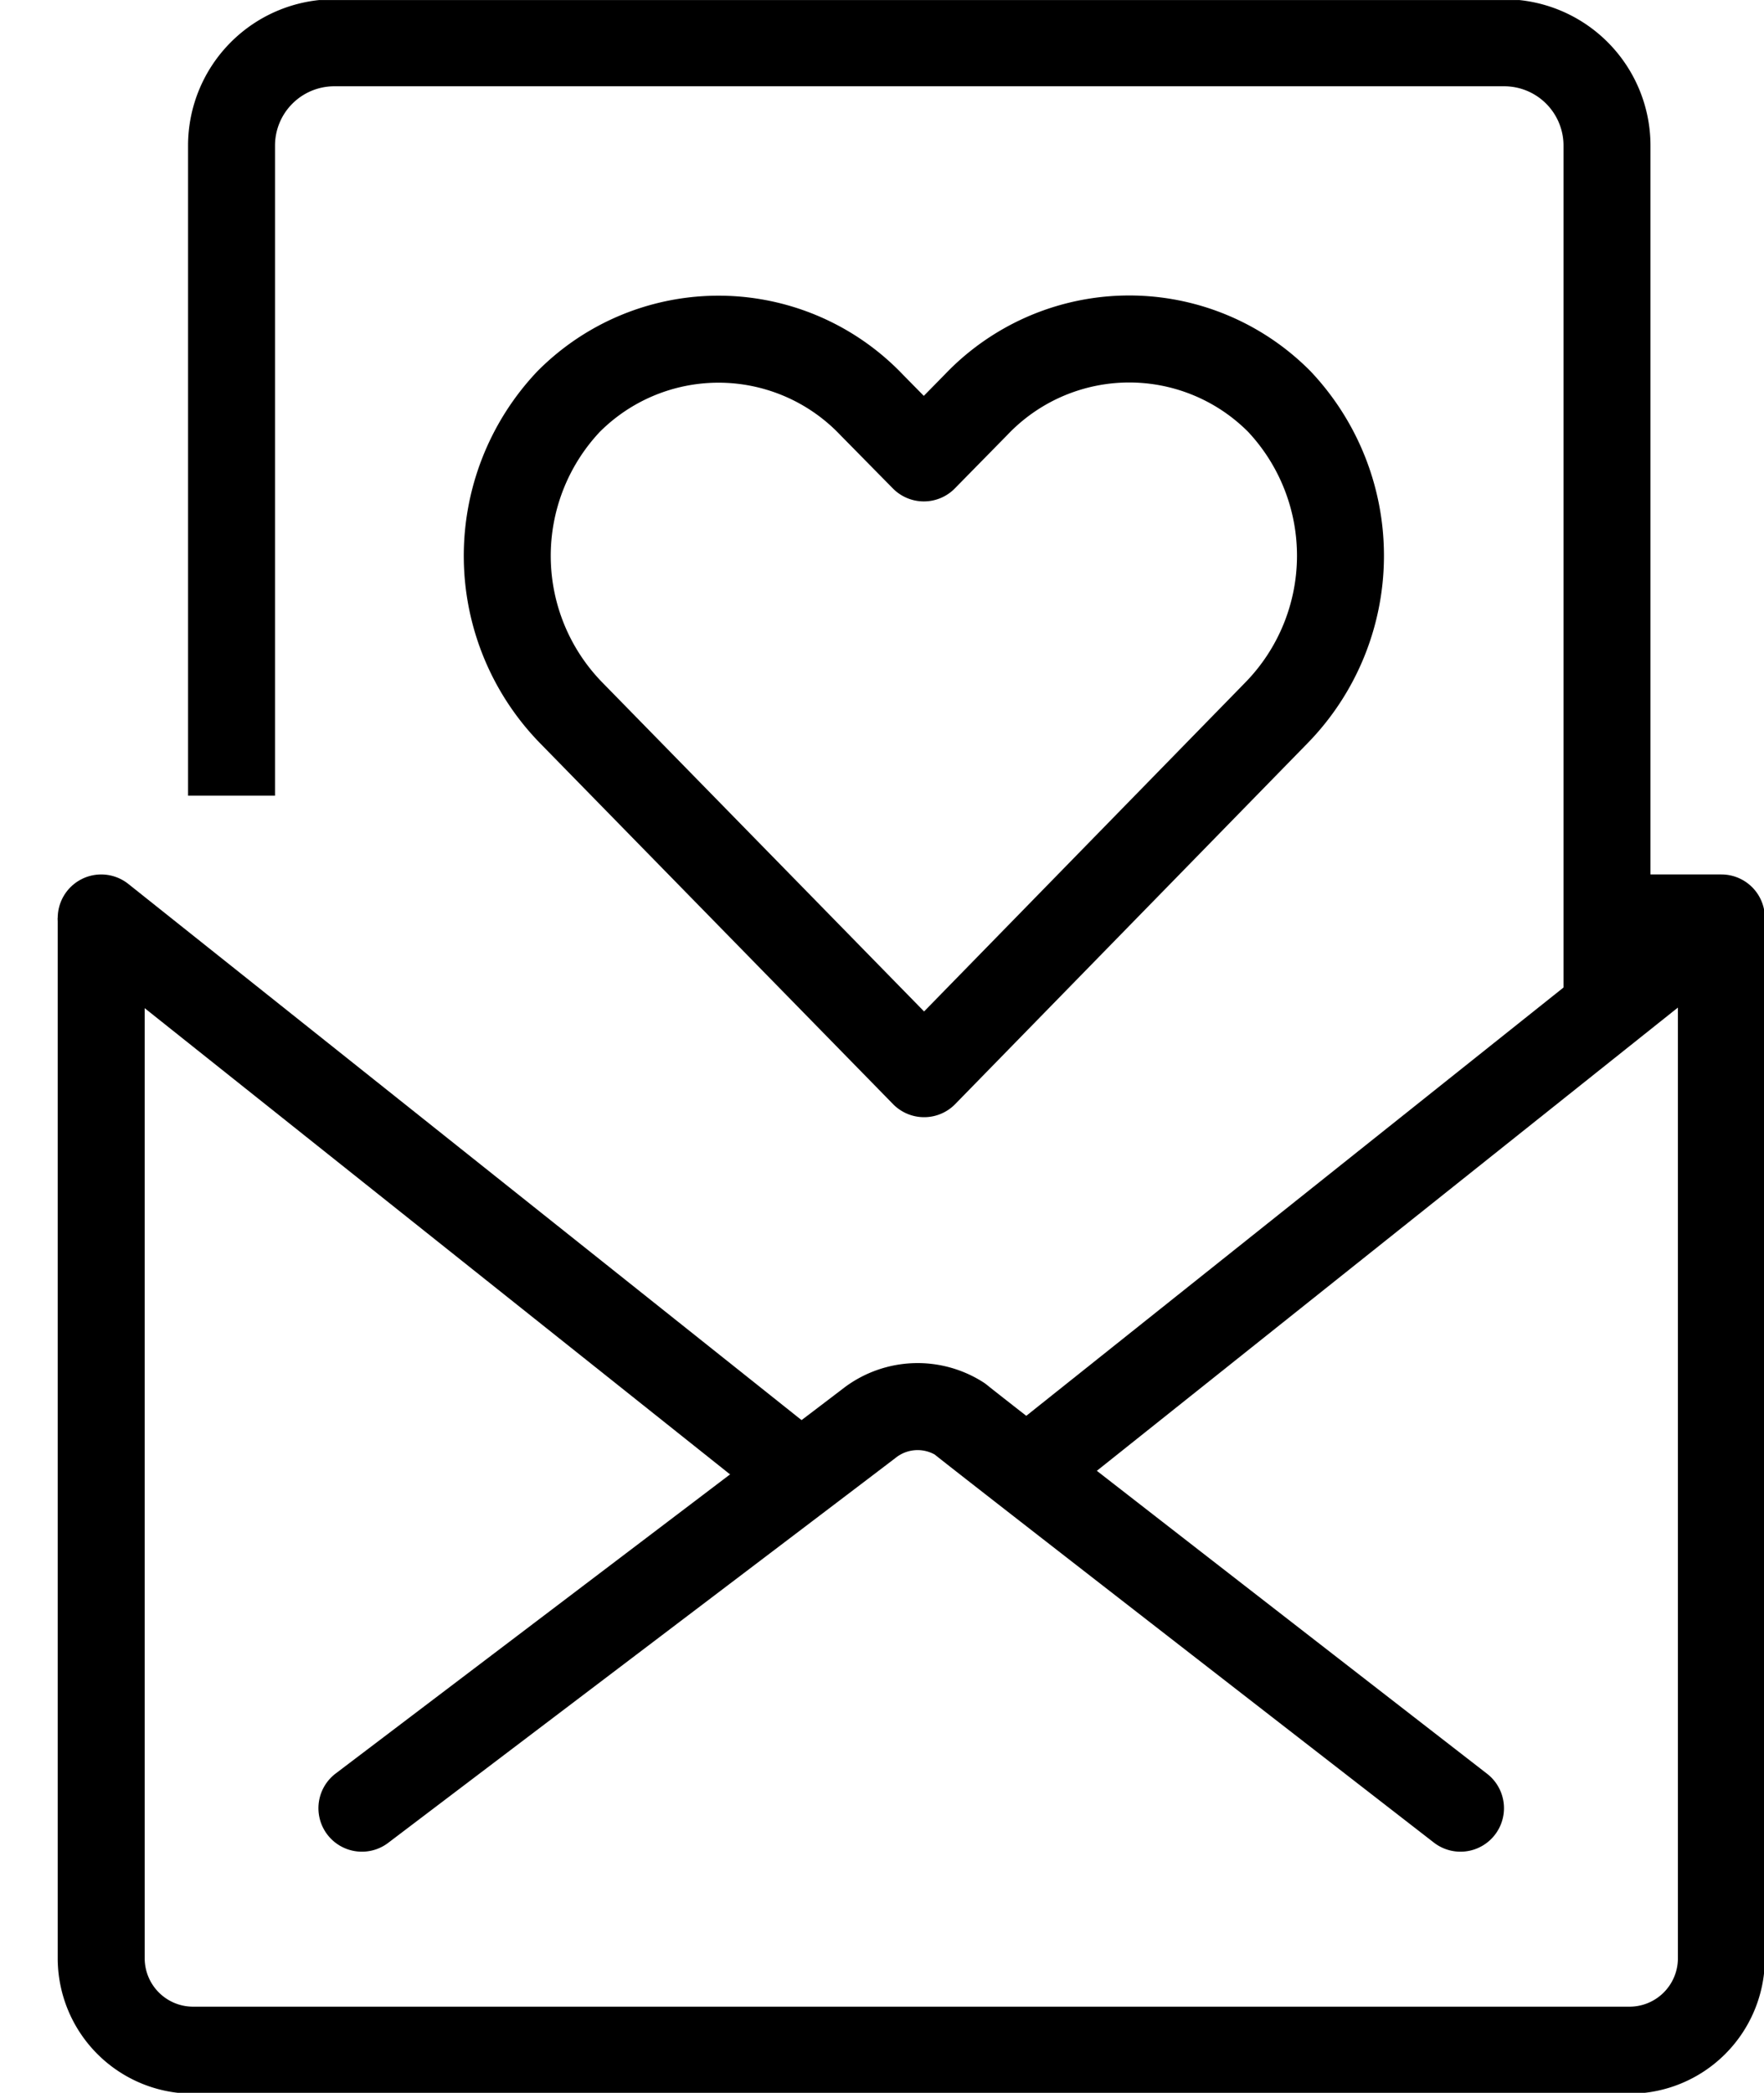
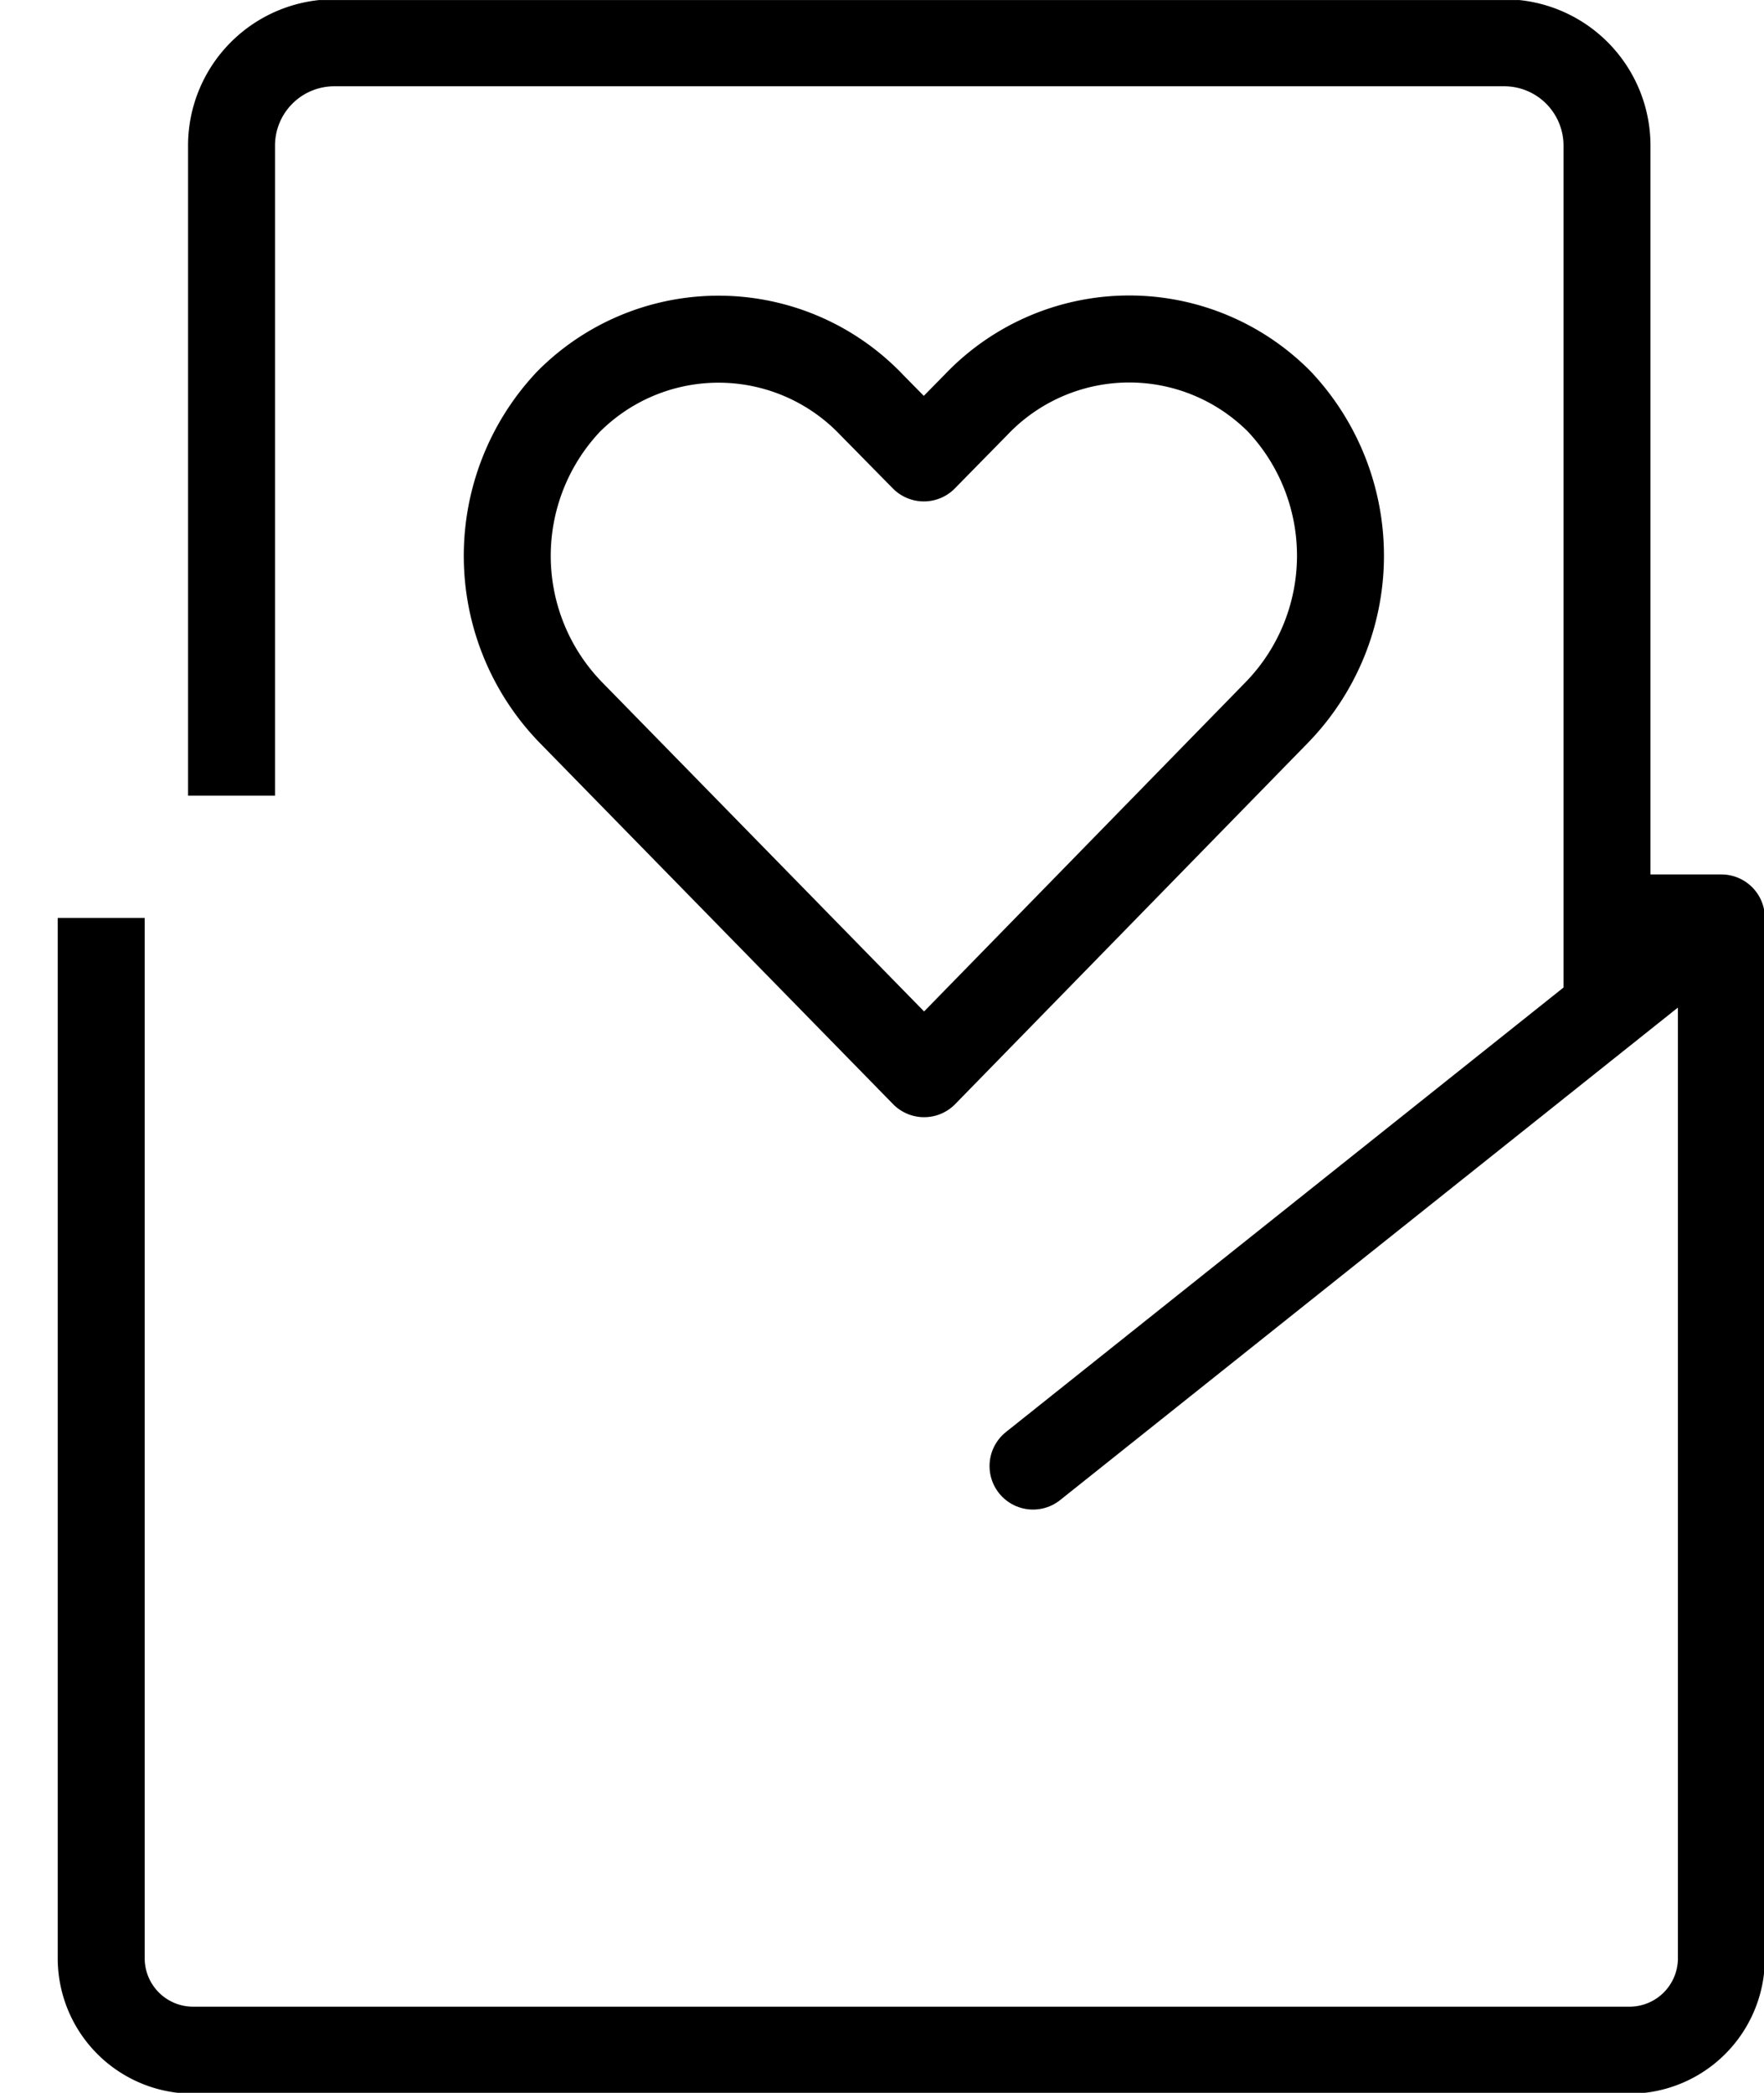
<svg xmlns="http://www.w3.org/2000/svg" width="26.369" height="31.271">
  <defs>
    <clipPath id="clip-path">
      <path id="Rectangle_296" data-name="Rectangle 296" fill="none" stroke="#000" stroke-width="1.3" d="M0 0h26.369v31.271H0z" />
    </clipPath>
  </defs>
  <g id="Groupe_743" data-name="Groupe 743">
    <g id="Groupe_742" data-name="Groupe 742" transform="translate(0 .001)" clip-path="url(#clip-path)" fill="none" stroke="#000" stroke-linejoin="round" stroke-width="1.3">
-       <path id="Tracé_1239" data-name="Tracé 1239" d="M27.016 47.151s-7.174-5.56-7.486-5.818a1.175 1.175 0 0 0-1.324.045c-.462.355-7.612 5.773-7.612 5.773" transform="translate(-5.184 -20.134)" stroke-linecap="round" />
-       <path id="Ligne_60" data-name="Ligne 60" transform="translate(1.513 13.715)" stroke-linecap="round" d="M10.289 8.191L0 0" />
      <path id="Ligne_61" data-name="Ligne 61" transform="translate(15.442 13.729)" stroke-linecap="round" d="M0 8.176L10.26 0" />
      <path id="Tracé_1240" data-name="Tracé 1240" d="M27.337 15.711V2.782A1.537 1.537 0 0 0 25.8 1.25H8.308a1.537 1.537 0 0 0-1.532 1.532V12.5" transform="translate(-3.315 -.612)" />
      <path id="Tracé_1241" data-name="Tracé 1241" d="M2.962 26.854v15.561a1.374 1.374 0 0 0 1.381 1.357H25.8a1.374 1.374 0 0 0 1.381-1.357V26.854h-2" transform="translate(-1.449 -13.139)" />
      <path id="Tracé_1242" data-name="Tracé 1242" d="M21.083 20.892L26.35 15.5a3.359 3.359 0 0 0 .044-4.65 3.16 3.16 0 0 0-4.535.047l-.78.794-.779-.791a3.16 3.16 0 0 0-4.535-.047 3.357 3.357 0 0 0 .045 4.65z" transform="translate(-7.269 -4.85)" stroke-linecap="round" />
    </g>
  </g>
</svg>